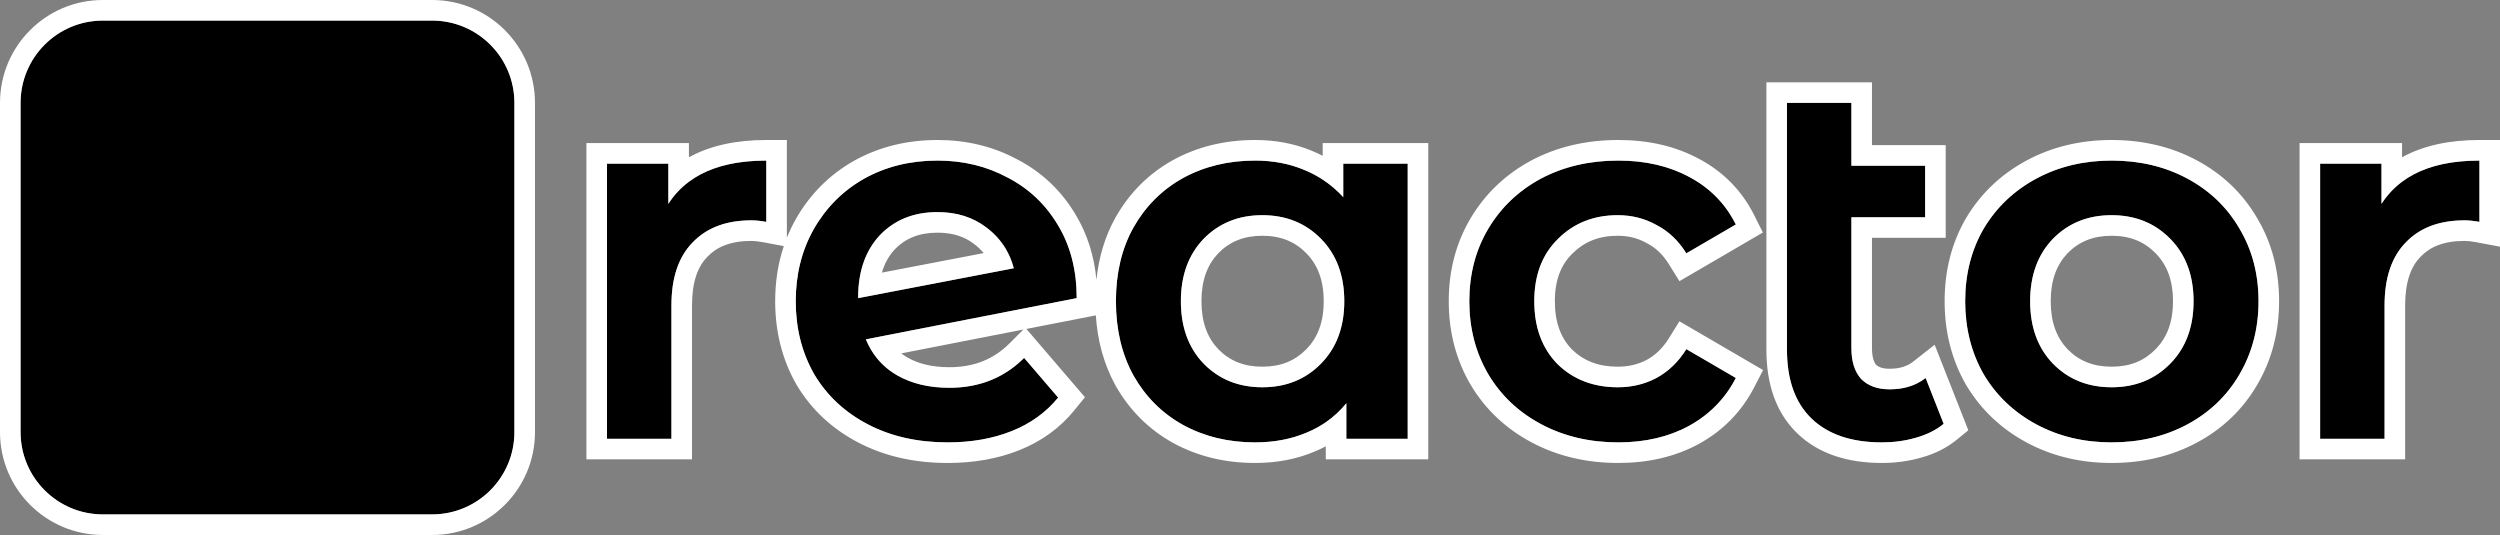
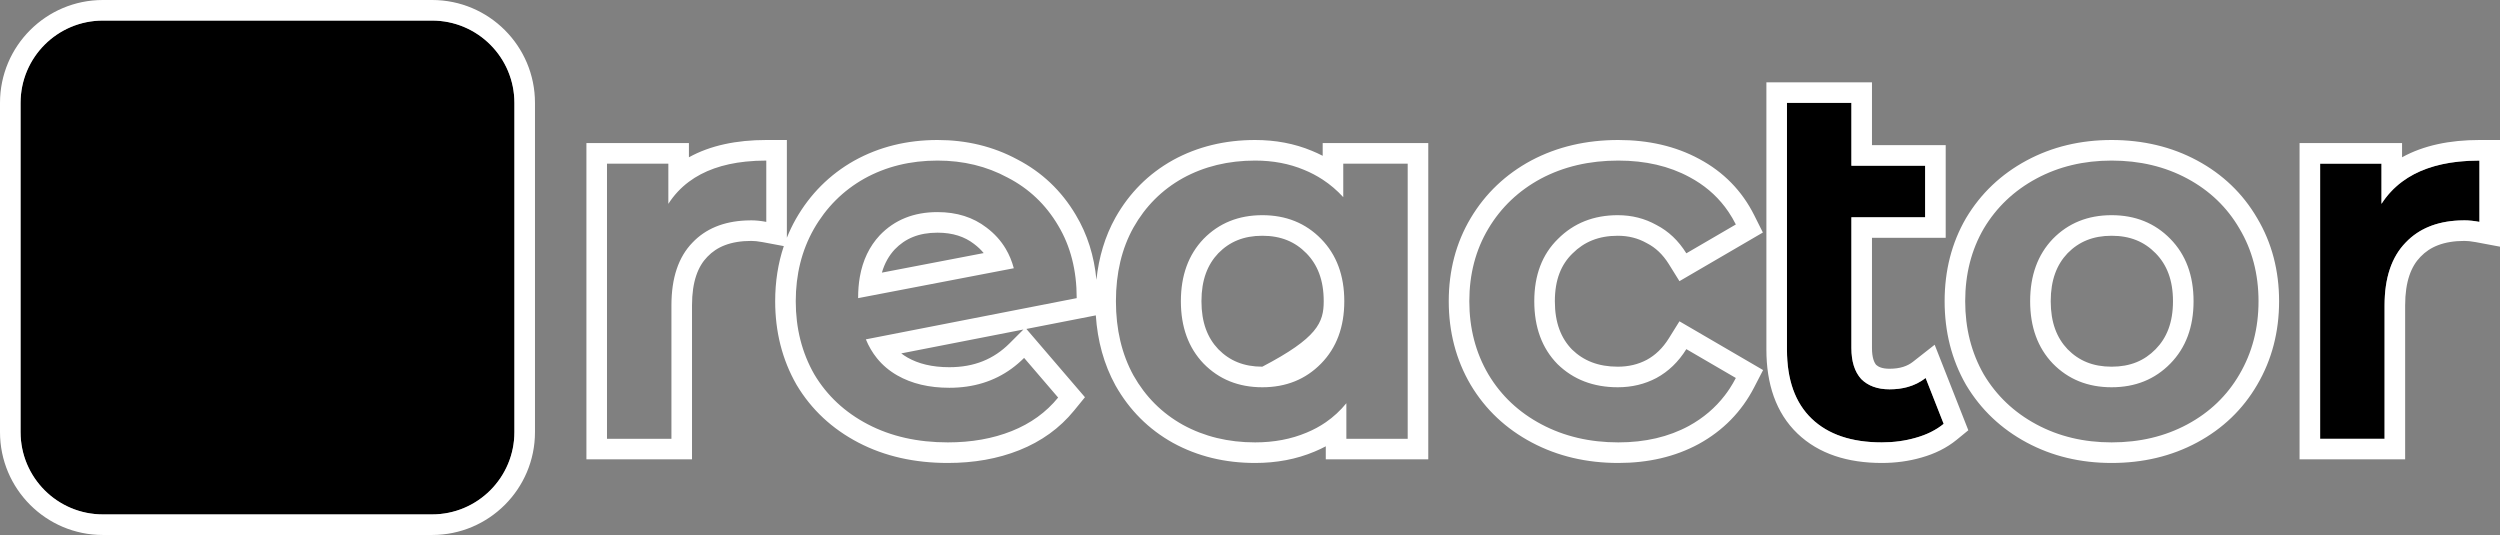
<svg xmlns="http://www.w3.org/2000/svg" width="243" height="52" viewBox="0 0 243 52" fill="none">
  <rect x="0" y="0" width="243" height="52" fill="#808080" stroke="none" />
-   <path d="M64.963 19.815C66.767 17.011 69.94 15.608 74.483 15.608V21.567C73.948 21.467 73.464 21.417 73.03 21.417C70.591 21.417 68.687 22.135 67.318 23.571C65.948 24.973 65.263 27.009 65.263 29.68V42.65H59V15.909H64.963V19.815Z" fill="black" />
-   <path d="M92.279 37.692C95.185 37.692 97.607 36.724 99.544 34.788L102.851 38.643C101.682 40.079 100.179 41.164 98.342 41.898C96.504 42.633 94.433 43 92.128 43C89.189 43 86.6 42.416 84.362 41.247C82.124 40.079 80.387 38.46 79.151 36.39C77.948 34.287 77.347 31.916 77.347 29.279C77.347 26.675 77.931 24.338 79.101 22.269C80.303 20.165 81.94 18.53 84.011 17.361C86.116 16.193 88.487 15.608 91.126 15.608C93.632 15.608 95.903 16.159 97.941 17.261C100.012 18.329 101.649 19.882 102.851 21.918C104.054 23.921 104.655 26.275 104.655 28.979L84.161 32.985C84.796 34.52 85.815 35.689 87.218 36.49C88.621 37.291 90.308 37.692 92.279 37.692ZM91.126 20.616C88.821 20.616 86.951 21.367 85.514 22.869C84.111 24.372 83.41 26.392 83.41 28.929V28.979L98.542 26.074C98.108 24.439 97.223 23.12 95.886 22.118C94.584 21.117 92.997 20.616 91.126 20.616Z" fill="black" />
-   <path d="M136.828 15.909V42.65H130.866V39.194C129.83 40.463 128.544 41.414 127.007 42.049C125.504 42.683 123.834 43 121.997 43C119.391 43 117.053 42.432 114.982 41.297C112.944 40.162 111.341 38.56 110.172 36.49C109.036 34.42 108.468 32.017 108.468 29.279C108.468 26.542 109.036 24.155 110.172 22.118C111.341 20.049 112.944 18.446 114.982 17.311C117.053 16.176 119.391 15.608 121.997 15.608C123.734 15.608 125.321 15.909 126.757 16.51C128.227 17.111 129.496 17.995 130.565 19.164V15.909H136.828ZM122.698 37.642C125.003 37.642 126.907 36.874 128.41 35.338C129.914 33.803 130.665 31.783 130.665 29.279C130.665 26.775 129.914 24.756 128.41 23.22C126.907 21.684 125.003 20.916 122.698 20.916C120.393 20.916 118.489 21.684 116.986 23.22C115.516 24.756 114.781 26.775 114.781 29.279C114.781 31.783 115.516 33.803 116.986 35.338C118.489 36.874 120.393 37.642 122.698 37.642Z" fill="black" />
-   <path d="M157.299 43C154.527 43 152.038 42.416 149.833 41.247C147.629 40.079 145.908 38.46 144.672 36.39C143.436 34.287 142.818 31.916 142.818 29.279C142.818 26.642 143.436 24.288 144.672 22.218C145.908 20.149 147.612 18.53 149.783 17.361C151.988 16.193 154.493 15.608 157.299 15.608C159.938 15.608 162.243 16.143 164.214 17.211C166.218 18.279 167.722 19.815 168.724 21.818L163.913 24.622C163.145 23.387 162.176 22.469 161.007 21.868C159.872 21.234 158.619 20.916 157.249 20.916C154.911 20.916 152.973 21.684 151.437 23.22C149.9 24.722 149.132 26.742 149.132 29.279C149.132 31.816 149.884 33.853 151.387 35.389C152.923 36.891 154.878 37.642 157.249 37.642C158.619 37.642 159.872 37.341 161.007 36.74C162.176 36.106 163.145 35.172 163.913 33.936L168.724 36.74C167.688 38.744 166.168 40.296 164.164 41.398C162.193 42.466 159.905 43 157.299 43Z" fill="black" />
  <path d="M188.925 41.197C188.19 41.798 187.289 42.249 186.22 42.549C185.184 42.85 184.082 43 182.913 43C179.973 43 177.701 42.232 176.098 40.697C174.495 39.161 173.693 36.924 173.693 33.986V10H179.956V16.109H187.122V21.117H179.956V33.836C179.956 35.138 180.274 36.14 180.908 36.841C181.576 37.508 182.495 37.842 183.664 37.842C185.067 37.842 186.236 37.475 187.172 36.74L188.925 41.197Z" fill="black" />
-   <path d="M205.247 43C202.541 43 200.103 42.416 197.932 41.247C195.76 40.079 194.057 38.46 192.821 36.39C191.618 34.287 191.017 31.916 191.017 29.279C191.017 26.642 191.618 24.288 192.821 22.218C194.057 20.149 195.76 18.53 197.932 17.361C200.103 16.193 202.541 15.608 205.247 15.608C207.986 15.608 210.442 16.193 212.613 17.361C214.784 18.53 216.471 20.149 217.674 22.218C218.91 24.288 219.528 26.642 219.528 29.279C219.528 31.916 218.91 34.287 217.674 36.39C216.471 38.46 214.784 40.079 212.613 41.247C210.442 42.416 207.986 43 205.247 43ZM205.247 37.642C207.552 37.642 209.456 36.874 210.959 35.338C212.463 33.803 213.214 31.783 213.214 29.279C213.214 26.775 212.463 24.756 210.959 23.22C209.456 21.684 207.552 20.916 205.247 20.916C202.942 20.916 201.038 21.684 199.535 23.22C198.065 24.756 197.33 26.775 197.33 29.279C197.33 31.783 198.065 33.803 199.535 35.338C201.038 36.874 202.942 37.642 205.247 37.642Z" fill="black" />
  <path d="M231.48 19.815C233.284 17.011 236.457 15.608 241 15.608V21.567C240.466 21.467 239.981 21.417 239.547 21.417C237.108 21.417 235.204 22.135 233.835 23.571C232.465 24.973 231.78 27.009 231.78 29.68V42.65H225.517V15.909H231.48V19.815Z" fill="black" />
  <path d="M2 10C2 5.582 5.582 2 10 2H42C46.418 2 50 5.582 50 10V42C50 46.418 46.418 50 42 50H10C5.582 50 2 46.418 2 42V10Z" fill="black" />
-   <path fill-rule="evenodd" clip-rule="evenodd" d="M66.963 17.665C66.172 18.254 65.505 18.971 64.963 19.815V15.909H59V42.65H65.263V29.68C65.263 27.009 65.948 24.973 67.318 23.571C68.583 22.244 70.305 21.531 72.483 21.43C72.662 21.421 72.844 21.417 73.03 21.417C73.464 21.417 73.948 21.467 74.483 21.567V15.608C73.784 15.608 73.117 15.642 72.483 15.708C70.236 15.943 68.396 16.596 66.963 17.665ZM66.963 15.288V13.909H57V44.65H67.263V29.68C67.263 27.338 67.86 25.878 68.748 24.968L68.757 24.96L68.765 24.951C69.674 23.999 71.004 23.417 73.03 23.417C73.314 23.417 73.673 23.451 74.115 23.533L76.186 23.921C75.623 25.6 75.347 27.391 75.347 29.279C75.347 32.233 76.024 34.951 77.415 37.383L77.424 37.399L77.434 37.415C78.868 39.818 80.886 41.689 83.436 43.02C86.004 44.361 88.92 45 92.128 45C94.646 45 96.975 44.599 99.084 43.755C101.214 42.904 103.004 41.623 104.402 39.906L105.458 38.61L99.765 31.973L106.513 30.654C106.678 33.136 107.3 35.414 108.418 37.452L108.424 37.463L108.43 37.474C109.777 39.857 111.643 41.727 114.009 43.045L114.021 43.051C116.416 44.364 119.091 45 121.997 45C124.065 45 126.001 44.643 127.778 43.894C128.152 43.739 128.515 43.569 128.866 43.381V44.65H138.828V13.909H128.565V15.144C128.227 14.969 127.879 14.808 127.521 14.662C125.816 13.949 123.965 13.608 121.997 13.608C119.091 13.608 116.416 14.244 114.021 15.557L114.009 15.564C111.643 16.881 109.777 18.751 108.43 21.135L108.425 21.144C107.408 22.967 106.802 24.995 106.573 27.199C106.355 24.892 105.699 22.779 104.57 20.895C103.182 18.548 101.276 16.735 98.875 15.492C96.526 14.226 93.929 13.608 91.126 13.608C88.181 13.608 85.47 14.264 83.04 15.613L83.028 15.619C80.637 16.968 78.743 18.866 77.364 21.276L77.359 21.285C77.025 21.877 76.733 22.486 76.483 23.112V13.608H74.483C71.593 13.608 69.042 14.137 66.963 15.288ZM97.941 17.261C95.903 16.159 93.632 15.608 91.126 15.608C88.487 15.608 86.116 16.193 84.011 17.361C81.94 18.53 80.303 20.165 79.101 22.269C77.931 24.338 77.347 26.675 77.347 29.279C77.347 31.916 77.948 34.287 79.151 36.39C80.387 38.46 82.124 40.079 84.362 41.247C86.6 42.416 89.189 43 92.128 43C94.433 43 96.504 42.633 98.342 41.898C100.179 41.164 101.682 40.079 102.851 38.643L99.544 34.788C99.16 35.172 98.756 35.518 98.334 35.826C96.626 37.07 94.608 37.692 92.279 37.692C90.308 37.692 88.621 37.291 87.218 36.49C86.438 36.045 85.776 35.486 85.234 34.813C84.801 34.276 84.443 33.667 84.161 32.985L104.655 28.979C104.655 26.275 104.054 23.921 102.851 21.918C101.649 19.882 100.012 18.329 97.941 17.261ZM87.602 34.35C87.792 34.496 87.995 34.63 88.21 34.753C89.251 35.348 90.58 35.692 92.279 35.692C94.691 35.692 96.593 34.91 98.13 33.373L99.475 32.029L87.602 34.35ZM126.757 16.51C125.321 15.909 123.734 15.608 121.997 15.608C119.391 15.608 117.053 16.176 114.982 17.311C112.944 18.446 111.341 20.049 110.172 22.118C109.036 24.155 108.468 26.542 108.468 29.279C108.468 32.017 109.036 34.42 110.172 36.49C111.341 38.56 112.944 40.162 114.982 41.297C117.053 42.432 119.391 43 121.997 43C123.834 43 125.504 42.683 127.007 42.049C127.674 41.773 128.293 41.439 128.866 41.044C129.613 40.529 130.279 39.913 130.866 39.194V42.65H136.828V15.909H130.565V19.164C129.962 18.505 129.295 17.936 128.565 17.458C128 17.088 127.398 16.772 126.757 16.51ZM94.677 23.711L94.668 23.704C93.762 23.008 92.62 22.616 91.126 22.616C89.307 22.616 87.983 23.186 86.968 24.243C86.413 24.84 85.986 25.578 85.72 26.499L95.614 24.6C95.35 24.277 95.041 23.984 94.687 23.719L94.677 23.711ZM97.76 24.188C98.1 24.761 98.36 25.39 98.542 26.074L83.41 28.979V28.929C83.41 28.215 83.465 27.542 83.576 26.91C83.86 25.296 84.506 23.949 85.514 22.869C86.951 21.367 88.821 20.616 91.126 20.616C92.997 20.616 94.584 21.117 95.886 22.118C96.664 22.701 97.288 23.391 97.76 24.188ZM142.955 37.415L142.948 37.403C141.517 34.968 140.818 32.243 140.818 29.279C140.818 26.316 141.517 23.602 142.955 21.193C144.381 18.806 146.354 16.936 148.836 15.6L148.847 15.594C151.374 14.255 154.208 13.608 157.299 13.608C160.209 13.608 162.851 14.199 165.161 15.449C167.523 16.709 169.323 18.546 170.512 20.923L171.352 22.601L163.242 27.329L162.215 25.678C161.617 24.717 160.907 24.065 160.093 23.647L160.062 23.631L160.032 23.614C159.21 23.155 158.296 22.916 157.249 22.916C155.396 22.916 153.982 23.504 152.851 24.635L152.843 24.642L152.835 24.65C151.752 25.709 151.132 27.175 151.132 29.279C151.132 31.384 151.738 32.88 152.801 33.974C153.921 35.061 155.35 35.642 157.249 35.642C158.311 35.642 159.236 35.413 160.062 34.978C160.895 34.524 161.615 33.846 162.215 32.88L163.242 31.23L171.373 35.97L170.5 37.659C169.28 40.02 167.474 41.86 165.127 43.15L165.117 43.156C162.809 44.407 160.183 45 157.299 45C154.237 45 151.421 44.352 148.897 43.014C146.381 41.681 144.386 39.81 142.955 37.415ZM161.007 36.74C159.872 37.341 158.619 37.642 157.249 37.642C154.878 37.642 152.923 36.891 151.387 35.389C149.884 33.853 149.132 31.816 149.132 29.279C149.132 26.742 149.9 24.722 151.437 23.22C152.973 21.684 154.911 20.916 157.249 20.916C158.619 20.916 159.872 21.234 161.007 21.868C162.176 22.469 163.145 23.387 163.913 24.622L168.724 21.818C168.509 21.389 168.272 20.982 168.011 20.596C167.901 20.433 167.787 20.273 167.669 20.118C166.76 18.923 165.608 17.954 164.214 17.211C162.243 16.143 159.938 15.608 157.299 15.608C154.493 15.608 151.988 16.193 149.783 17.361C147.612 18.53 145.908 20.149 144.672 22.218C143.436 24.288 142.818 26.642 142.818 29.279C142.818 31.916 143.436 34.287 144.672 36.39C145.908 38.46 147.629 40.079 149.833 41.247C152.038 42.416 154.527 43 157.299 43C159.905 43 162.193 42.466 164.164 41.398C165.563 40.629 166.726 39.64 167.653 38.431C167.819 38.215 167.978 37.992 168.129 37.761C168.342 37.435 168.54 37.095 168.724 36.74L163.913 33.936C163.145 35.172 162.176 36.106 161.007 36.74ZM191.321 41.822L190.191 42.746C189.212 43.546 188.055 44.11 186.769 44.472C185.54 44.828 184.251 45 182.913 45C179.629 45 176.798 44.136 174.715 42.141C172.602 40.117 171.693 37.286 171.693 33.986V8H181.956V14.109H189.122V23.117H181.956V33.836C181.956 34.776 182.172 35.233 182.359 35.462C182.573 35.657 182.936 35.842 183.664 35.842C184.703 35.842 185.414 35.578 185.936 35.167L188.049 33.509L191.321 41.822ZM180.908 36.841C180.274 36.14 179.956 35.138 179.956 33.836V21.117H187.122V16.109H179.956V10H173.693V33.986C173.693 36.924 174.495 39.161 176.098 40.697C177.701 42.232 179.973 43 182.913 43C184.082 43 185.184 42.85 186.22 42.549C187.289 42.249 188.19 41.798 188.925 41.197L187.172 36.74C186.646 37.153 186.046 37.45 185.373 37.631C184.848 37.772 184.279 37.842 183.664 37.842C182.495 37.842 181.576 37.508 180.908 36.841ZM191.094 37.399L191.085 37.383C189.694 34.951 189.017 32.233 189.017 29.279C189.017 26.326 189.694 23.619 191.091 21.214L191.097 21.203L191.104 21.193C192.529 18.806 194.502 16.936 196.984 15.6C199.474 14.26 202.244 13.608 205.247 13.608C208.28 13.608 211.067 14.258 213.561 15.6C216.044 16.936 218.003 18.809 219.397 21.203C220.831 23.609 221.528 26.32 221.528 29.279C221.528 32.242 220.83 34.966 219.4 37.4C218.006 39.797 216.045 41.672 213.561 43.008C211.067 44.35 208.28 45 205.247 45C202.244 45 199.474 44.349 196.984 43.008C194.502 41.673 192.529 39.803 191.104 37.415L191.094 37.399ZM217.674 36.39C218.91 34.287 219.528 31.916 219.528 29.279C219.528 26.642 218.91 24.288 217.674 22.218C216.471 20.149 214.784 18.53 212.613 17.361C210.442 16.193 207.986 15.608 205.247 15.608C202.541 15.608 200.103 16.193 197.932 17.361C195.76 18.53 194.057 20.149 192.821 22.218C191.618 24.288 191.017 26.642 191.017 29.279C191.017 31.916 191.618 34.287 192.821 36.39C194.057 38.46 195.76 40.079 197.932 41.247C200.103 42.416 202.541 43 205.247 43C207.986 43 210.442 42.416 212.613 41.247C214.784 40.079 216.471 38.46 217.674 36.39ZM233.48 17.665C232.689 18.254 232.022 18.971 231.48 19.815V15.909H225.517V42.65H231.78V29.68C231.78 27.009 232.465 24.973 233.835 23.571C235.1 22.244 236.822 21.531 239 21.43C239.179 21.421 239.362 21.417 239.547 21.417C239.981 21.417 240.466 21.467 241 21.567V15.608C240.301 15.608 239.634 15.642 239 15.708C236.753 15.943 234.913 16.596 233.48 17.665ZM233.48 15.288C235.559 14.137 238.11 13.608 241 13.608H243V23.977L240.632 23.533C240.19 23.451 239.831 23.417 239.547 23.417C237.521 23.417 236.191 23.999 235.282 24.951L235.274 24.96L235.265 24.968C234.377 25.878 233.78 27.338 233.78 29.68V44.65H223.517V13.909H233.48V15.288ZM122.698 35.642C124.509 35.642 125.883 35.061 126.981 33.939C128.058 32.839 128.665 31.353 128.665 29.279C128.665 27.206 128.058 25.719 126.981 24.619C125.883 23.498 124.509 22.916 122.698 22.916C120.892 22.916 119.52 23.495 118.423 24.611C117.377 25.709 116.781 27.198 116.781 29.279C116.781 31.361 117.377 32.85 118.423 33.947C119.52 35.063 120.892 35.642 122.698 35.642ZM116.986 35.338C118.489 36.874 120.393 37.642 122.698 37.642C125.003 37.642 126.907 36.874 128.41 35.338C129.914 33.803 130.665 31.783 130.665 29.279C130.665 26.775 129.914 24.756 128.41 23.22C126.907 21.684 125.003 20.916 122.698 20.916C120.393 20.916 118.489 21.684 116.986 23.22C115.516 24.756 114.781 26.775 114.781 29.279C114.781 31.783 115.516 33.803 116.986 35.338ZM205.247 35.642C207.058 35.642 208.432 35.061 209.53 33.939C210.607 32.839 211.214 31.353 211.214 29.279C211.214 27.206 210.607 25.719 209.53 24.619C208.432 23.498 207.058 22.916 205.247 22.916C203.441 22.916 202.069 23.495 200.972 24.611C199.926 25.708 199.33 27.198 199.33 29.279C199.33 31.361 199.926 32.85 200.972 33.948C202.069 35.064 203.441 35.642 205.247 35.642ZM199.535 35.338C198.065 33.803 197.33 31.783 197.33 29.279C197.33 26.775 198.065 24.756 199.535 23.22C201.038 21.684 202.942 20.916 205.247 20.916C207.552 20.916 209.456 21.684 210.959 23.22C212.463 24.756 213.214 26.775 213.214 29.279C213.214 31.783 212.463 33.803 210.959 35.338C209.456 36.874 207.552 37.642 205.247 37.642C202.942 37.642 201.038 36.874 199.535 35.338ZM10 0H42C47.523 0 52 4.477 52 10V42C52 47.523 47.523 52 42 52H10C4.477 52 0 47.523 0 42V10C0 4.477 4.477 0 10 0ZM10 2C5.582 2 2 5.582 2 10V42C2 46.418 5.582 50 10 50H42C46.418 50 50 46.418 50 42V10C50 5.582 46.418 2 42 2H10Z" fill="white" />
+   <path fill-rule="evenodd" clip-rule="evenodd" d="M66.963 17.665C66.172 18.254 65.505 18.971 64.963 19.815V15.909H59V42.65H65.263V29.68C65.263 27.009 65.948 24.973 67.318 23.571C68.583 22.244 70.305 21.531 72.483 21.43C72.662 21.421 72.844 21.417 73.03 21.417C73.464 21.417 73.948 21.467 74.483 21.567V15.608C73.784 15.608 73.117 15.642 72.483 15.708C70.236 15.943 68.396 16.596 66.963 17.665ZM66.963 15.288V13.909H57V44.65H67.263V29.68C67.263 27.338 67.86 25.878 68.748 24.968L68.757 24.96L68.765 24.951C69.674 23.999 71.004 23.417 73.03 23.417C73.314 23.417 73.673 23.451 74.115 23.533L76.186 23.921C75.623 25.6 75.347 27.391 75.347 29.279C75.347 32.233 76.024 34.951 77.415 37.383L77.424 37.399L77.434 37.415C78.868 39.818 80.886 41.689 83.436 43.02C86.004 44.361 88.92 45 92.128 45C94.646 45 96.975 44.599 99.084 43.755C101.214 42.904 103.004 41.623 104.402 39.906L105.458 38.61L99.765 31.973L106.513 30.654C106.678 33.136 107.3 35.414 108.418 37.452L108.424 37.463L108.43 37.474C109.777 39.857 111.643 41.727 114.009 43.045L114.021 43.051C116.416 44.364 119.091 45 121.997 45C124.065 45 126.001 44.643 127.778 43.894C128.152 43.739 128.515 43.569 128.866 43.381V44.65H138.828V13.909H128.565V15.144C128.227 14.969 127.879 14.808 127.521 14.662C125.816 13.949 123.965 13.608 121.997 13.608C119.091 13.608 116.416 14.244 114.021 15.557L114.009 15.564C111.643 16.881 109.777 18.751 108.43 21.135L108.425 21.144C107.408 22.967 106.802 24.995 106.573 27.199C106.355 24.892 105.699 22.779 104.57 20.895C103.182 18.548 101.276 16.735 98.875 15.492C96.526 14.226 93.929 13.608 91.126 13.608C88.181 13.608 85.47 14.264 83.04 15.613L83.028 15.619C80.637 16.968 78.743 18.866 77.364 21.276L77.359 21.285C77.025 21.877 76.733 22.486 76.483 23.112V13.608H74.483C71.593 13.608 69.042 14.137 66.963 15.288ZM97.941 17.261C95.903 16.159 93.632 15.608 91.126 15.608C88.487 15.608 86.116 16.193 84.011 17.361C81.94 18.53 80.303 20.165 79.101 22.269C77.931 24.338 77.347 26.675 77.347 29.279C77.347 31.916 77.948 34.287 79.151 36.39C80.387 38.46 82.124 40.079 84.362 41.247C86.6 42.416 89.189 43 92.128 43C94.433 43 96.504 42.633 98.342 41.898C100.179 41.164 101.682 40.079 102.851 38.643L99.544 34.788C99.16 35.172 98.756 35.518 98.334 35.826C96.626 37.07 94.608 37.692 92.279 37.692C90.308 37.692 88.621 37.291 87.218 36.49C86.438 36.045 85.776 35.486 85.234 34.813C84.801 34.276 84.443 33.667 84.161 32.985L104.655 28.979C104.655 26.275 104.054 23.921 102.851 21.918C101.649 19.882 100.012 18.329 97.941 17.261ZM87.602 34.35C87.792 34.496 87.995 34.63 88.21 34.753C89.251 35.348 90.58 35.692 92.279 35.692C94.691 35.692 96.593 34.91 98.13 33.373L99.475 32.029L87.602 34.35ZM126.757 16.51C125.321 15.909 123.734 15.608 121.997 15.608C119.391 15.608 117.053 16.176 114.982 17.311C112.944 18.446 111.341 20.049 110.172 22.118C109.036 24.155 108.468 26.542 108.468 29.279C108.468 32.017 109.036 34.42 110.172 36.49C111.341 38.56 112.944 40.162 114.982 41.297C117.053 42.432 119.391 43 121.997 43C123.834 43 125.504 42.683 127.007 42.049C127.674 41.773 128.293 41.439 128.866 41.044C129.613 40.529 130.279 39.913 130.866 39.194V42.65H136.828V15.909H130.565V19.164C129.962 18.505 129.295 17.936 128.565 17.458C128 17.088 127.398 16.772 126.757 16.51ZM94.677 23.711L94.668 23.704C93.762 23.008 92.62 22.616 91.126 22.616C89.307 22.616 87.983 23.186 86.968 24.243C86.413 24.84 85.986 25.578 85.72 26.499L95.614 24.6C95.35 24.277 95.041 23.984 94.687 23.719L94.677 23.711ZM97.76 24.188C98.1 24.761 98.36 25.39 98.542 26.074L83.41 28.979V28.929C83.41 28.215 83.465 27.542 83.576 26.91C83.86 25.296 84.506 23.949 85.514 22.869C86.951 21.367 88.821 20.616 91.126 20.616C92.997 20.616 94.584 21.117 95.886 22.118C96.664 22.701 97.288 23.391 97.76 24.188ZM142.955 37.415L142.948 37.403C141.517 34.968 140.818 32.243 140.818 29.279C140.818 26.316 141.517 23.602 142.955 21.193C144.381 18.806 146.354 16.936 148.836 15.6L148.847 15.594C151.374 14.255 154.208 13.608 157.299 13.608C160.209 13.608 162.851 14.199 165.161 15.449C167.523 16.709 169.323 18.546 170.512 20.923L171.352 22.601L163.242 27.329L162.215 25.678C161.617 24.717 160.907 24.065 160.093 23.647L160.062 23.631L160.032 23.614C159.21 23.155 158.296 22.916 157.249 22.916C155.396 22.916 153.982 23.504 152.851 24.635L152.843 24.642L152.835 24.65C151.752 25.709 151.132 27.175 151.132 29.279C151.132 31.384 151.738 32.88 152.801 33.974C153.921 35.061 155.35 35.642 157.249 35.642C158.311 35.642 159.236 35.413 160.062 34.978C160.895 34.524 161.615 33.846 162.215 32.88L163.242 31.23L171.373 35.97L170.5 37.659C169.28 40.02 167.474 41.86 165.127 43.15L165.117 43.156C162.809 44.407 160.183 45 157.299 45C154.237 45 151.421 44.352 148.897 43.014C146.381 41.681 144.386 39.81 142.955 37.415ZM161.007 36.74C159.872 37.341 158.619 37.642 157.249 37.642C154.878 37.642 152.923 36.891 151.387 35.389C149.884 33.853 149.132 31.816 149.132 29.279C149.132 26.742 149.9 24.722 151.437 23.22C152.973 21.684 154.911 20.916 157.249 20.916C158.619 20.916 159.872 21.234 161.007 21.868C162.176 22.469 163.145 23.387 163.913 24.622L168.724 21.818C168.509 21.389 168.272 20.982 168.011 20.596C167.901 20.433 167.787 20.273 167.669 20.118C166.76 18.923 165.608 17.954 164.214 17.211C162.243 16.143 159.938 15.608 157.299 15.608C154.493 15.608 151.988 16.193 149.783 17.361C147.612 18.53 145.908 20.149 144.672 22.218C143.436 24.288 142.818 26.642 142.818 29.279C142.818 31.916 143.436 34.287 144.672 36.39C145.908 38.46 147.629 40.079 149.833 41.247C152.038 42.416 154.527 43 157.299 43C159.905 43 162.193 42.466 164.164 41.398C165.563 40.629 166.726 39.64 167.653 38.431C167.819 38.215 167.978 37.992 168.129 37.761C168.342 37.435 168.54 37.095 168.724 36.74L163.913 33.936C163.145 35.172 162.176 36.106 161.007 36.74ZM191.321 41.822L190.191 42.746C189.212 43.546 188.055 44.11 186.769 44.472C185.54 44.828 184.251 45 182.913 45C179.629 45 176.798 44.136 174.715 42.141C172.602 40.117 171.693 37.286 171.693 33.986V8H181.956V14.109H189.122V23.117H181.956V33.836C181.956 34.776 182.172 35.233 182.359 35.462C182.573 35.657 182.936 35.842 183.664 35.842C184.703 35.842 185.414 35.578 185.936 35.167L188.049 33.509L191.321 41.822ZM180.908 36.841C180.274 36.14 179.956 35.138 179.956 33.836V21.117H187.122V16.109H179.956V10H173.693V33.986C173.693 36.924 174.495 39.161 176.098 40.697C177.701 42.232 179.973 43 182.913 43C184.082 43 185.184 42.85 186.22 42.549C187.289 42.249 188.19 41.798 188.925 41.197L187.172 36.74C186.646 37.153 186.046 37.45 185.373 37.631C184.848 37.772 184.279 37.842 183.664 37.842C182.495 37.842 181.576 37.508 180.908 36.841ZM191.094 37.399L191.085 37.383C189.694 34.951 189.017 32.233 189.017 29.279C189.017 26.326 189.694 23.619 191.091 21.214L191.097 21.203L191.104 21.193C192.529 18.806 194.502 16.936 196.984 15.6C199.474 14.26 202.244 13.608 205.247 13.608C208.28 13.608 211.067 14.258 213.561 15.6C216.044 16.936 218.003 18.809 219.397 21.203C220.831 23.609 221.528 26.32 221.528 29.279C221.528 32.242 220.83 34.966 219.4 37.4C218.006 39.797 216.045 41.672 213.561 43.008C211.067 44.35 208.28 45 205.247 45C202.244 45 199.474 44.349 196.984 43.008C194.502 41.673 192.529 39.803 191.104 37.415L191.094 37.399ZM217.674 36.39C218.91 34.287 219.528 31.916 219.528 29.279C219.528 26.642 218.91 24.288 217.674 22.218C216.471 20.149 214.784 18.53 212.613 17.361C210.442 16.193 207.986 15.608 205.247 15.608C202.541 15.608 200.103 16.193 197.932 17.361C195.76 18.53 194.057 20.149 192.821 22.218C191.618 24.288 191.017 26.642 191.017 29.279C191.017 31.916 191.618 34.287 192.821 36.39C194.057 38.46 195.76 40.079 197.932 41.247C200.103 42.416 202.541 43 205.247 43C207.986 43 210.442 42.416 212.613 41.247C214.784 40.079 216.471 38.46 217.674 36.39ZM233.48 17.665C232.689 18.254 232.022 18.971 231.48 19.815V15.909H225.517V42.65H231.78V29.68C231.78 27.009 232.465 24.973 233.835 23.571C235.1 22.244 236.822 21.531 239 21.43C239.179 21.421 239.362 21.417 239.547 21.417C239.981 21.417 240.466 21.467 241 21.567V15.608C240.301 15.608 239.634 15.642 239 15.708C236.753 15.943 234.913 16.596 233.48 17.665ZM233.48 15.288C235.559 14.137 238.11 13.608 241 13.608H243V23.977L240.632 23.533C240.19 23.451 239.831 23.417 239.547 23.417C237.521 23.417 236.191 23.999 235.282 24.951L235.274 24.96L235.265 24.968C234.377 25.878 233.78 27.338 233.78 29.68V44.65H223.517V13.909H233.48V15.288ZM122.698 35.642C128.058 32.839 128.665 31.353 128.665 29.279C128.665 27.206 128.058 25.719 126.981 24.619C125.883 23.498 124.509 22.916 122.698 22.916C120.892 22.916 119.52 23.495 118.423 24.611C117.377 25.709 116.781 27.198 116.781 29.279C116.781 31.361 117.377 32.85 118.423 33.947C119.52 35.063 120.892 35.642 122.698 35.642ZM116.986 35.338C118.489 36.874 120.393 37.642 122.698 37.642C125.003 37.642 126.907 36.874 128.41 35.338C129.914 33.803 130.665 31.783 130.665 29.279C130.665 26.775 129.914 24.756 128.41 23.22C126.907 21.684 125.003 20.916 122.698 20.916C120.393 20.916 118.489 21.684 116.986 23.22C115.516 24.756 114.781 26.775 114.781 29.279C114.781 31.783 115.516 33.803 116.986 35.338ZM205.247 35.642C207.058 35.642 208.432 35.061 209.53 33.939C210.607 32.839 211.214 31.353 211.214 29.279C211.214 27.206 210.607 25.719 209.53 24.619C208.432 23.498 207.058 22.916 205.247 22.916C203.441 22.916 202.069 23.495 200.972 24.611C199.926 25.708 199.33 27.198 199.33 29.279C199.33 31.361 199.926 32.85 200.972 33.948C202.069 35.064 203.441 35.642 205.247 35.642ZM199.535 35.338C198.065 33.803 197.33 31.783 197.33 29.279C197.33 26.775 198.065 24.756 199.535 23.22C201.038 21.684 202.942 20.916 205.247 20.916C207.552 20.916 209.456 21.684 210.959 23.22C212.463 24.756 213.214 26.775 213.214 29.279C213.214 31.783 212.463 33.803 210.959 35.338C209.456 36.874 207.552 37.642 205.247 37.642C202.942 37.642 201.038 36.874 199.535 35.338ZM10 0H42C47.523 0 52 4.477 52 10V42C52 47.523 47.523 52 42 52H10C4.477 52 0 47.523 0 42V10C0 4.477 4.477 0 10 0ZM10 2C5.582 2 2 5.582 2 10V42C2 46.418 5.582 50 10 50H42C46.418 50 50 46.418 50 42V10C50 5.582 46.418 2 42 2H10Z" fill="white" />
</svg>